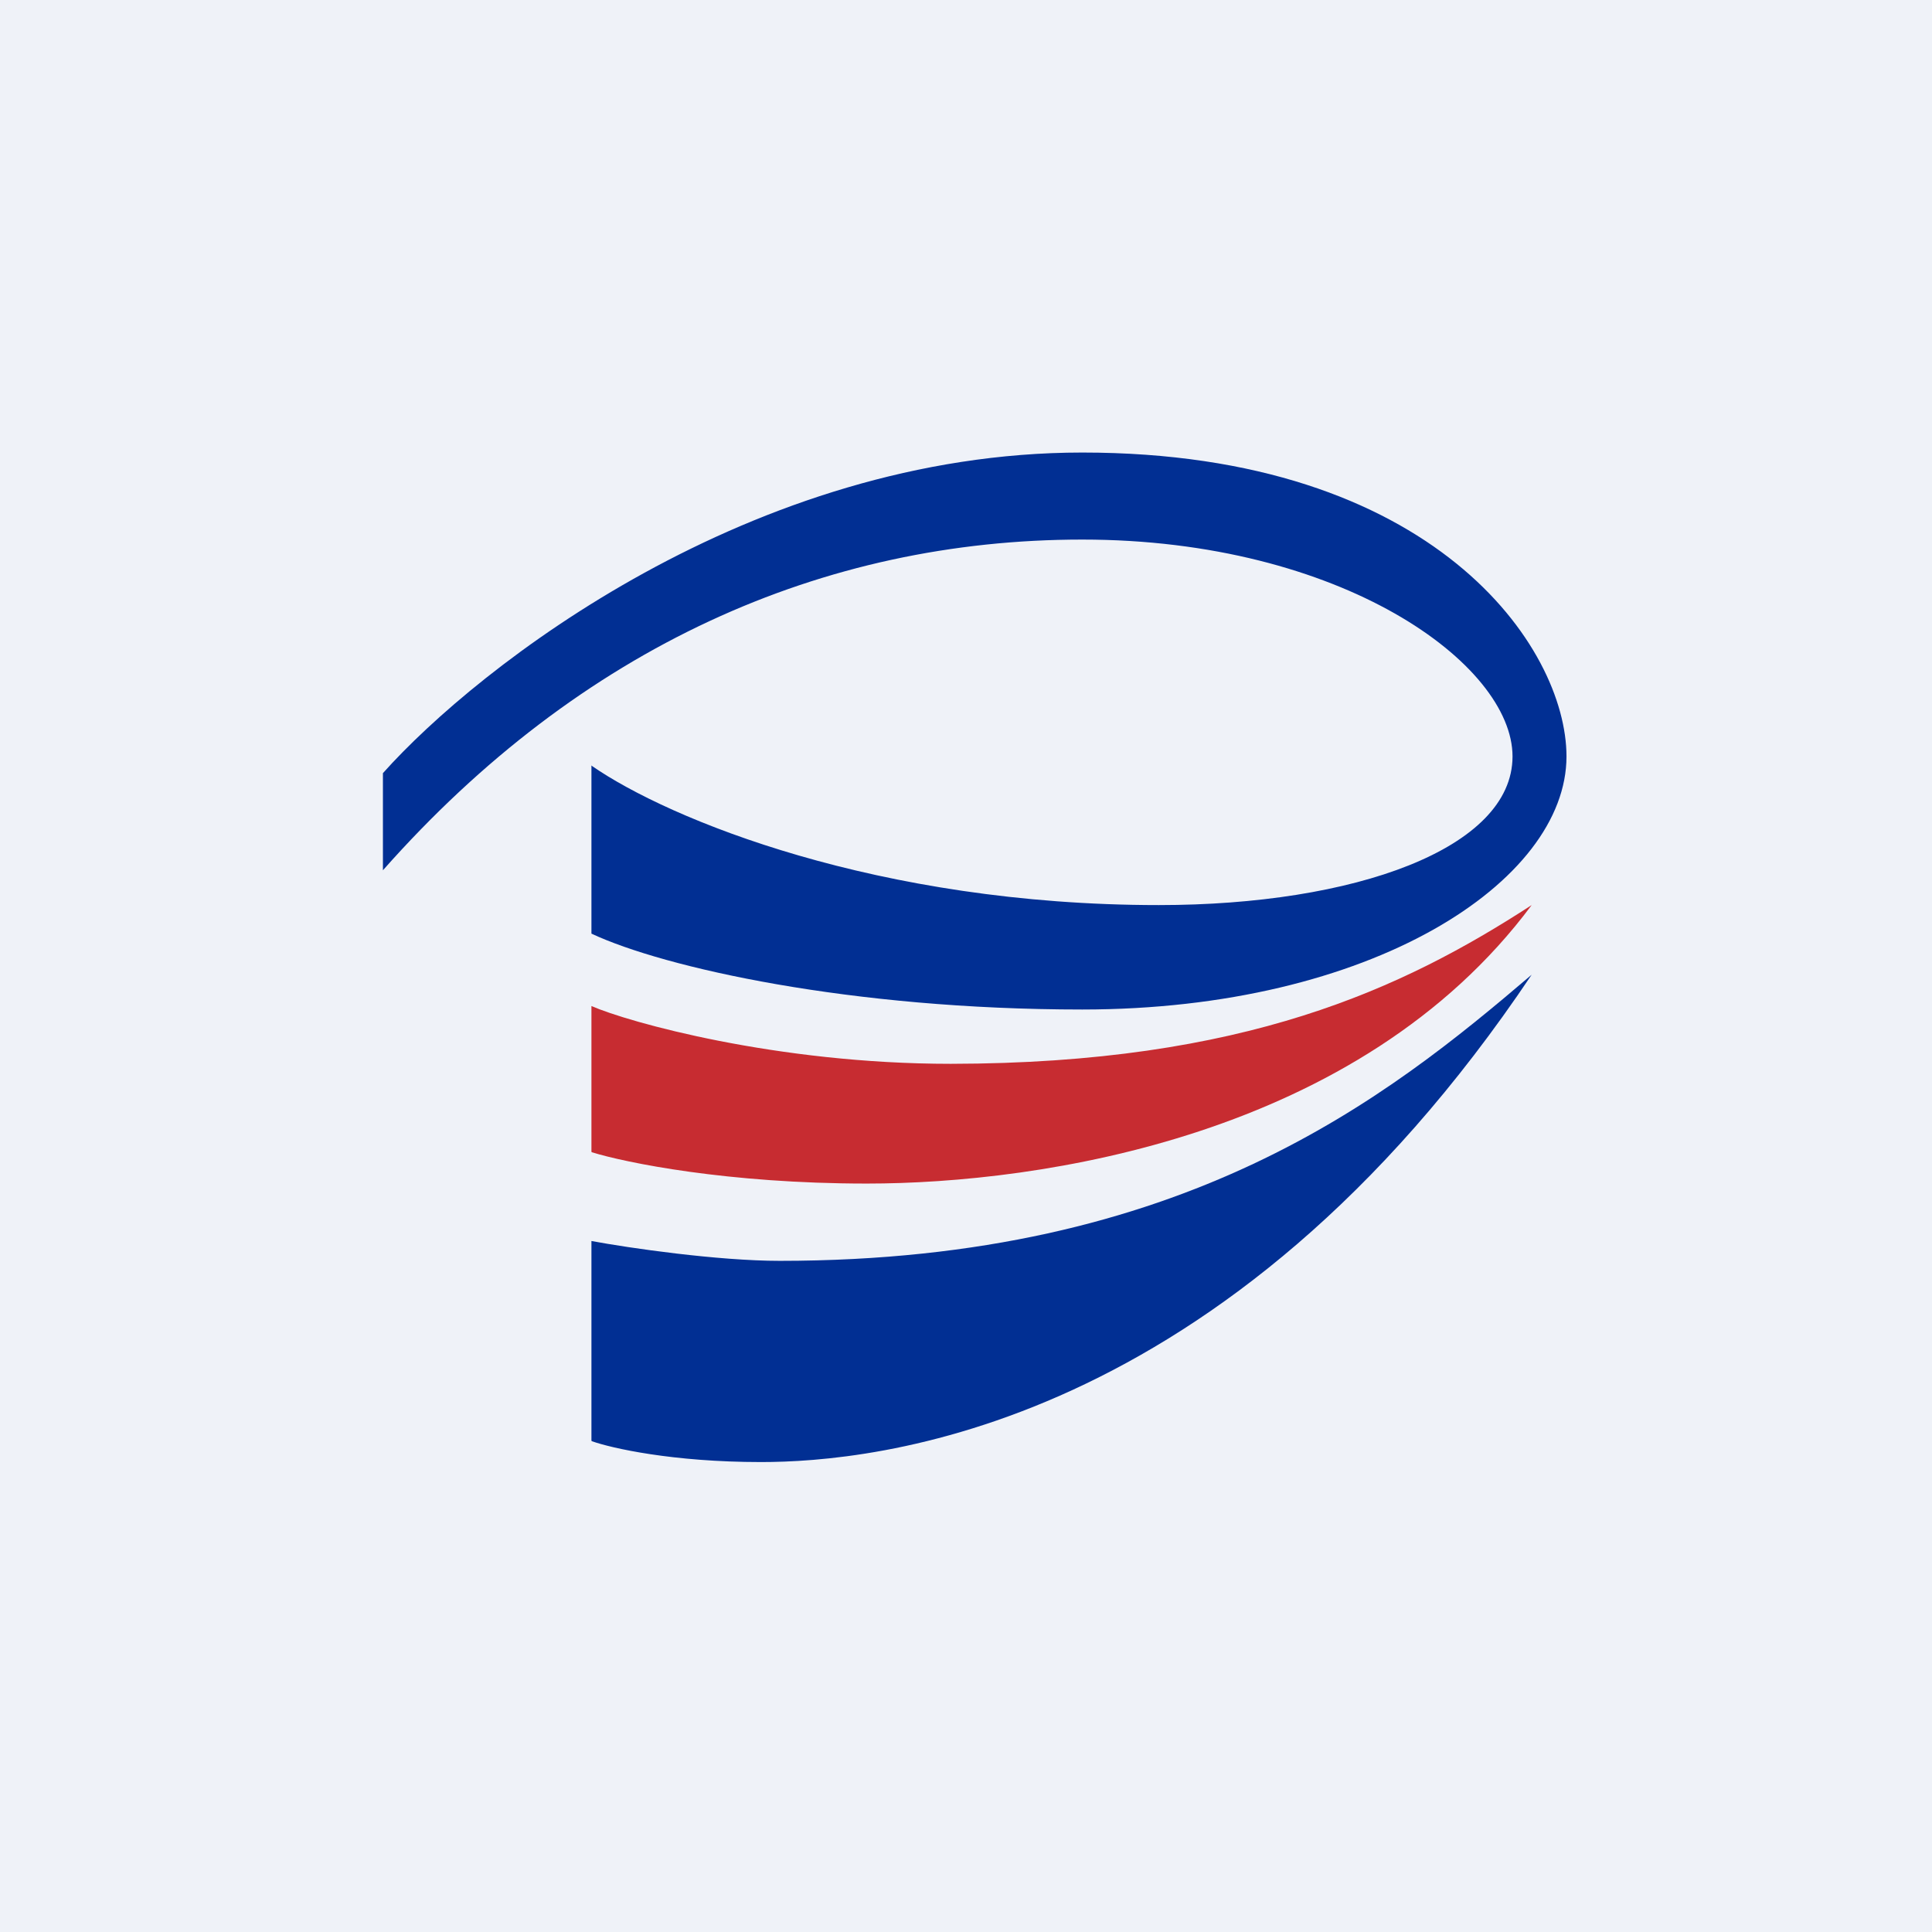
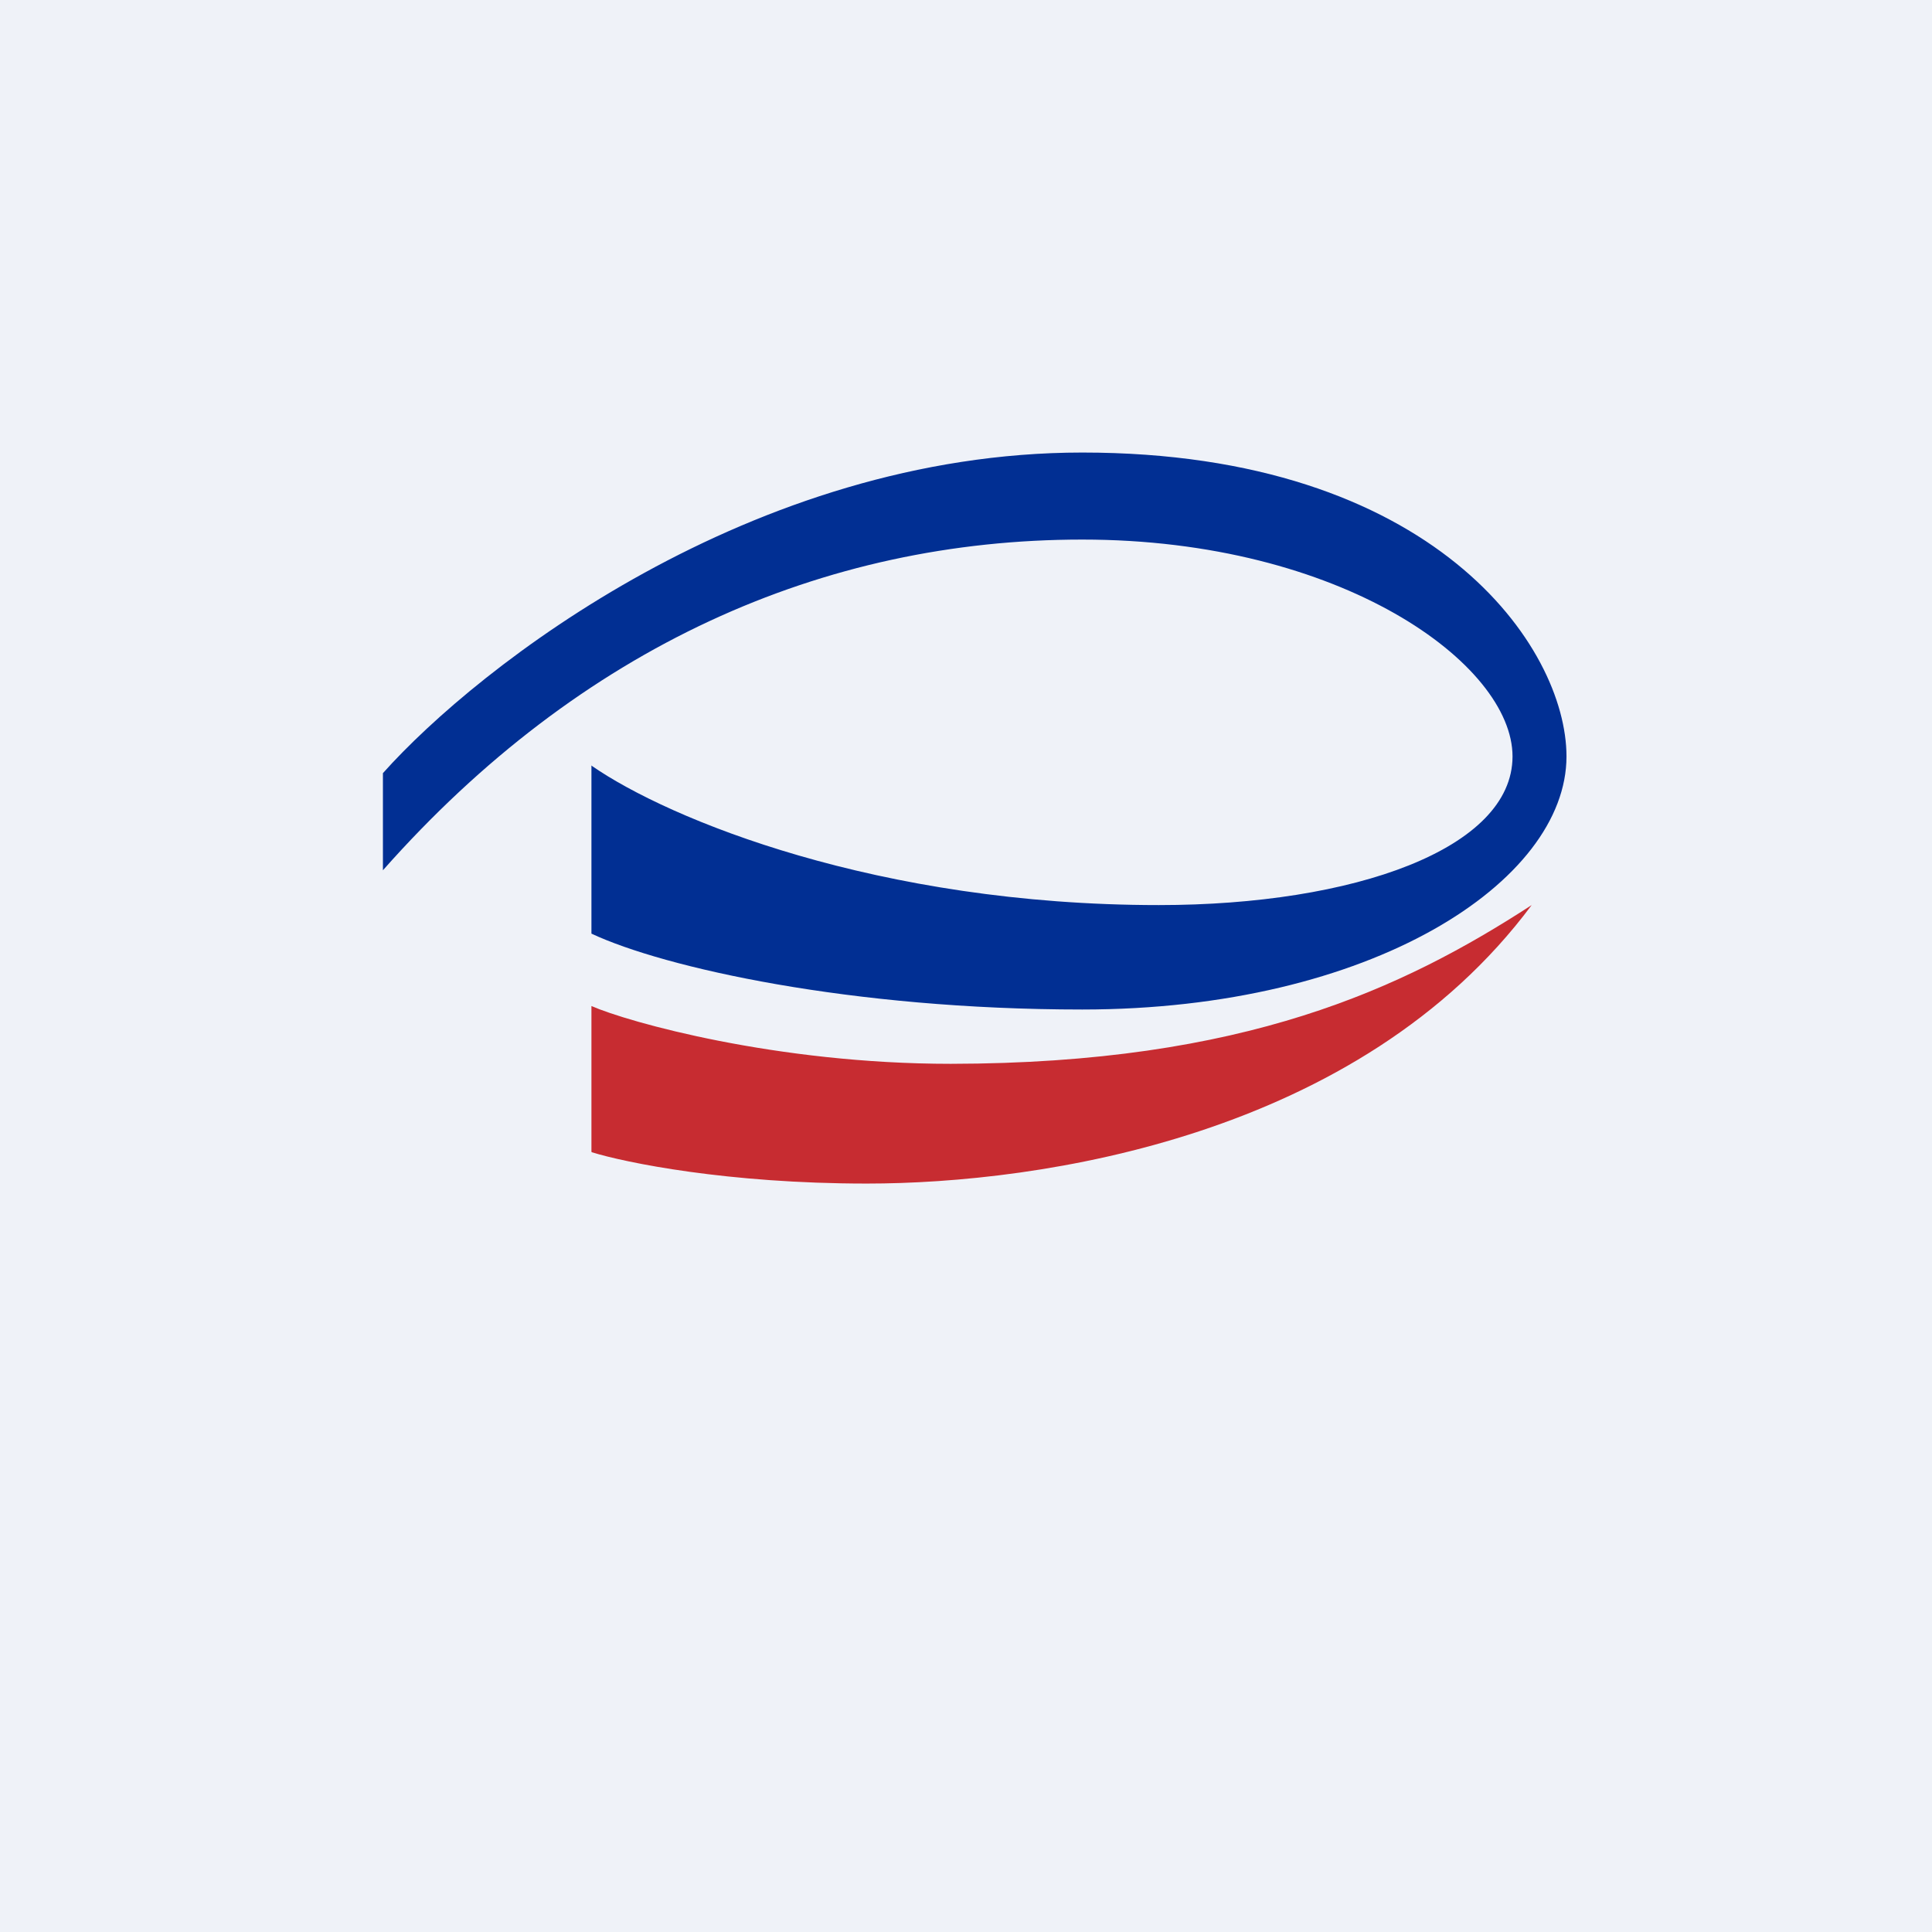
<svg xmlns="http://www.w3.org/2000/svg" viewBox="0 0 55.5 55.5">
  <path d="M 0,0 H 55.5 V 55.5 H 0 Z" fill="rgb(239, 242, 248)" />
-   <path d="M 16.99,41.385 V 35.65 C 18.06,35.85 20.62,36.22 22.4,36.22 C 34.02,36.22 39.86,31.53 44,28 C 35.2,41.13 25.04,42 21.86,42 C 19.32,42 17.56,41.6 17,41.4 Z" fill="rgb(1, 47, 147)" />
-   <path d="M 16.99,33.085 V 28.9 C 18.04,29.36 22.3,30.56 27.31,30.56 C 35.75,30.55 40.3,28.4 44,26 C 39.05,32.65 29.88,34 24.9,34 C 20.9,34 17.97,33.4 17,33.1 Z" fill="rgb(199, 44, 49)" />
+   <path d="M 16.99,33.085 V 28.9 C 18.04,29.36 22.3,30.56 27.31,30.56 C 35.75,30.55 40.3,28.4 44,26 C 39.05,32.65 29.88,34 24.9,34 C 20.9,34 17.97,33.4 17,33.1 " fill="rgb(199, 44, 49)" />
  <path d="M 16.99,21.985 V 26.82 C 19.08,27.8 24.44,29 31.09,29 C 39.39,29 45,25.33 45,21.73 C 45,18.59 41.2,13 31.09,13 C 21.6,13 13.74,19.14 11,22.21 V 25 C 16.68,18.58 23.64,15.5 31.09,15.5 S 43.45,19.08 43.45,21.73 S 38.9,26 33.29,26 C 25.22,26 19.22,23.54 17,22 Z" fill="rgb(1, 47, 147)" />
</svg>